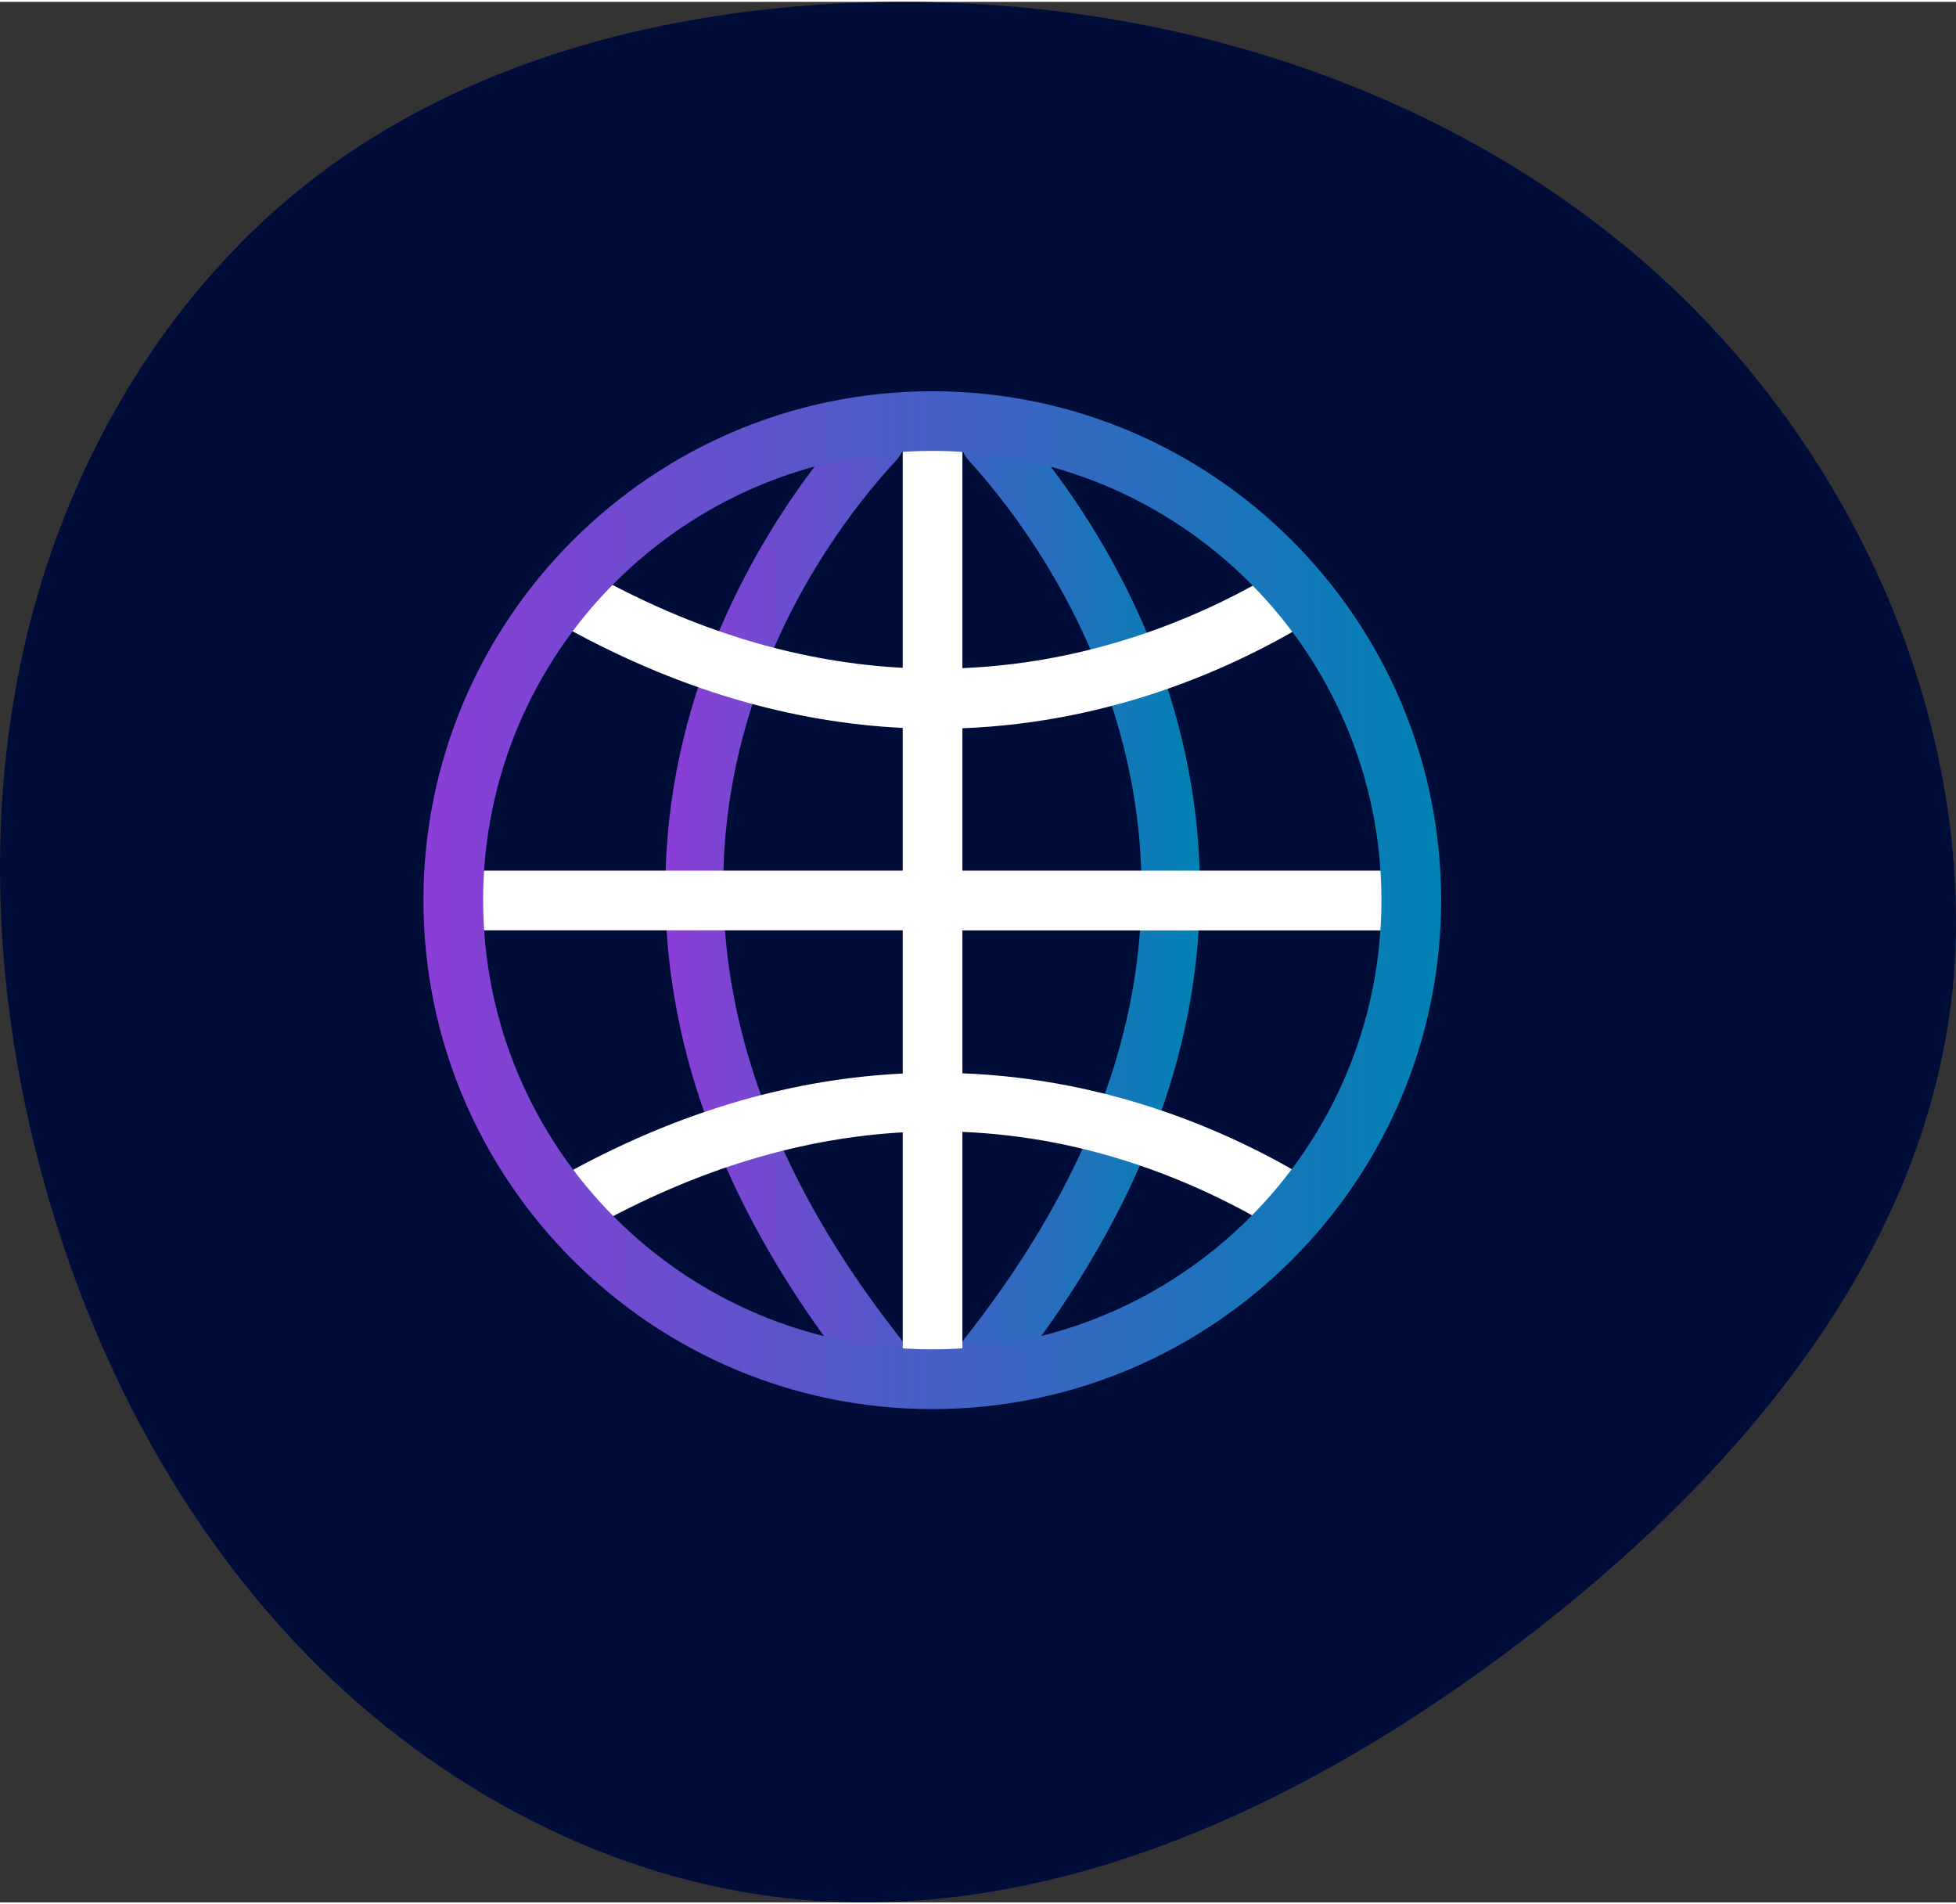
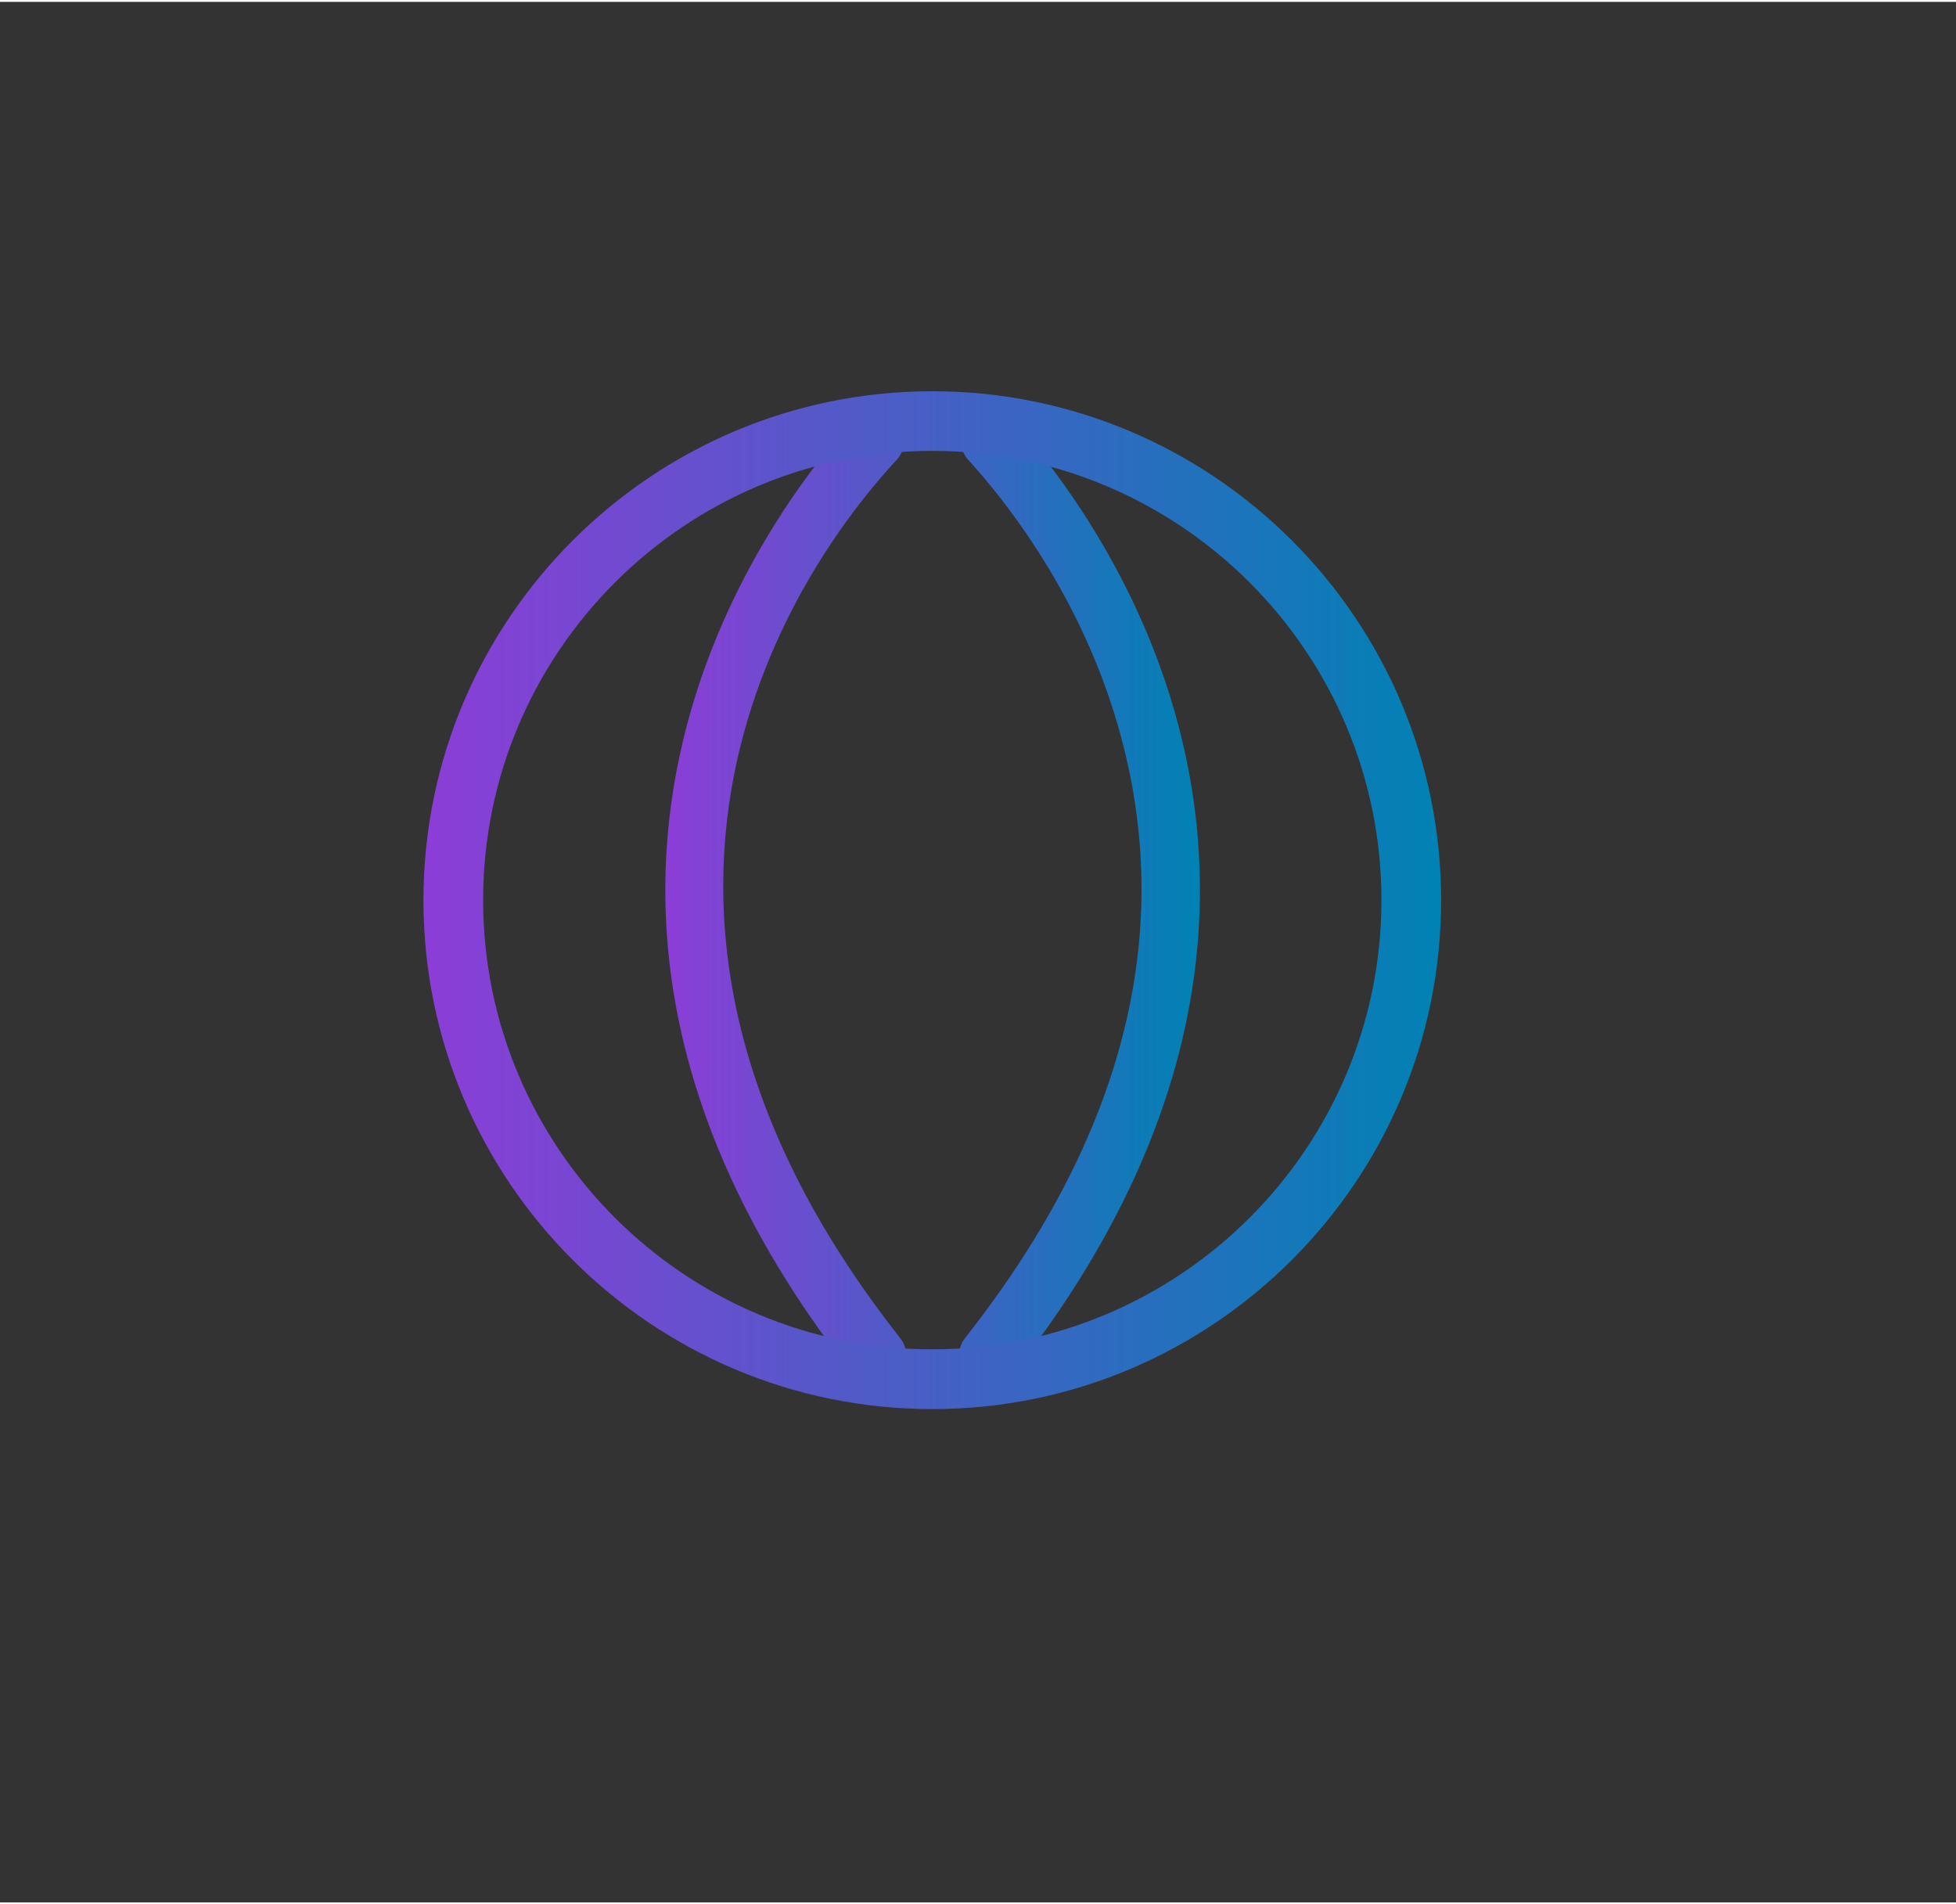
<svg xmlns="http://www.w3.org/2000/svg" xmlns:xlink="http://www.w3.org/1999/xlink" id="Icons_dark" viewBox="0 0 350 340" width="150" height="146">
  <rect x="0" y="0" width="350" height="340" fill="#333333" stroke="none" />
  <defs>
    <style>
      .cls-1 {
        fill: url(#Icon_highlight);
      }

      .cls-2 {
        fill: #fff;
      }

      .cls-3 {
        fill: #000d39;
      }

      .cls-4 {
        fill: url(#Icon_highlight-2);
      }
    </style>
    <linearGradient id="Icon_highlight" data-name="Icon highlight" x1="119.05" y1="160.38" x2="214.71" y2="160.38" gradientUnits="userSpaceOnUse">
      <stop offset="0" stop-color="#8c3dd7" />
      <stop offset="1" stop-color="#0082b4" />
    </linearGradient>
    <linearGradient id="Icon_highlight-2" data-name="Icon highlight" x1="75.77" y1="7477.3" x2="257.87" y2="7477.3" gradientTransform="translate(0 7638) scale(1 -1)" xlink:href="#Icon_highlight" />
  </defs>
  <g id="Worldwide_web" data-name="Worldwide web">
-     <path id="Vector" class="cls-3" d="M340.77,114.07c5.9,16.11,9.18,33.14,9.23,50.32.16,54.42-37.56,98.41-78.33,129.32-37.58,28.49-83.3,50.5-130.22,45.61-32.34-3.37-62.85-19.62-85.88-42.94-23.03-23.32-38.83-53.35-47.64-85.01C-.99,179.35-2.92,145.09,4.91,112.91c7.84-32.17,25.8-62.1,52-81.92C83.26,11.05,116.54,2.11,149.52.33c51.31-2.76,104.58,11.87,143.93,45.59,21.06,18.05,37.69,41.88,47.32,68.15Z" />
    <g>
      <path class="cls-1" d="M160.39,82c-14.06,15.11-62.42,76.96.66,157.01,1.78,2.26,1.45,5.53-.77,7.36l-.07.06c-2.28,1.89-5.69,1.55-7.53-.78-67.16-85.24-15.59-153.59-.11-170.79,2.09-2.32,5.72-2.33,7.83-.03h0c1.86,2.03,1.87,5.15,0,7.17ZM173.36,74.83l-.03.03c-1.85,2.02-1.87,5.11-.02,7.14,5.95,6.51,18.39,21.9,25.52,43.58,12.37,37.61,3.58,75.75-26.12,113.42-1.78,2.26-1.45,5.53.77,7.36l.07.06c2.28,1.89,5.69,1.55,7.53-.78,67.16-85.23,15.6-153.58.12-170.78-2.09-2.32-5.72-2.33-7.83-.03Z" />
-       <path class="cls-2" d="M252.53,166.1v-10.68h-80.32v-25.47c27.1-1.05,48.82-10.93,62.52-19.28l-5.56-9.12c-12.5,7.62-32.26,16.61-56.96,17.65v-43.75h-10.68v43.69c-17.35-.92-36.76-5.96-57.52-17.9l-5.32,9.26c22.68,13.03,43.88,18.46,62.84,19.39v25.53h-80.42v10.68h80.42v25.62c-18.65.91-39.49,6.17-61.75,18.76l5.25,9.3c20.33-11.49,39.3-16.57,56.5-17.54v44.43h10.68v-44.51c22.67.93,41.79,8.77,56.3,17.49l5.5-9.15c-13.55-8.15-35.02-17.79-61.8-18.82v-25.56h80.32Z" />
      <path class="cls-4" d="M166.82,251.75c-50.21,0-91.05-40.84-91.05-91.04s40.85-91.05,91.05-91.05,91.05,40.84,91.05,91.05-40.85,91.04-91.05,91.04ZM166.82,80.33c-44.32,0-80.37,36.05-80.37,80.37s36.05,80.36,80.37,80.36,80.37-36.05,80.37-80.36-36.05-80.37-80.37-80.37Z" />
    </g>
  </g>
</svg>